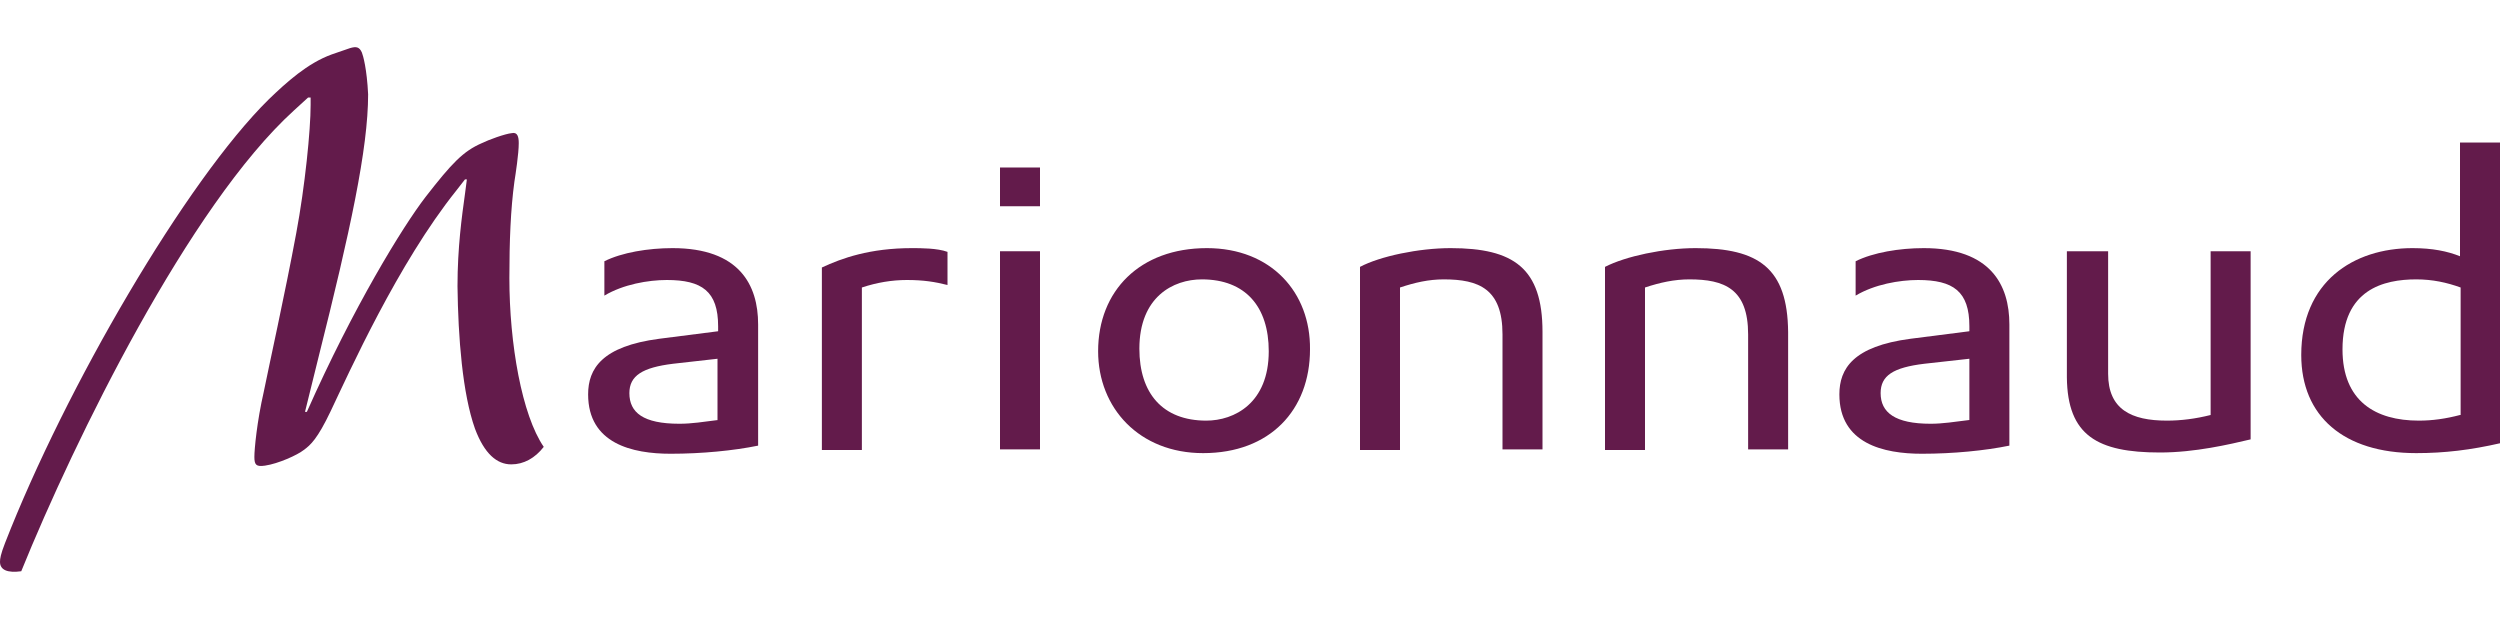
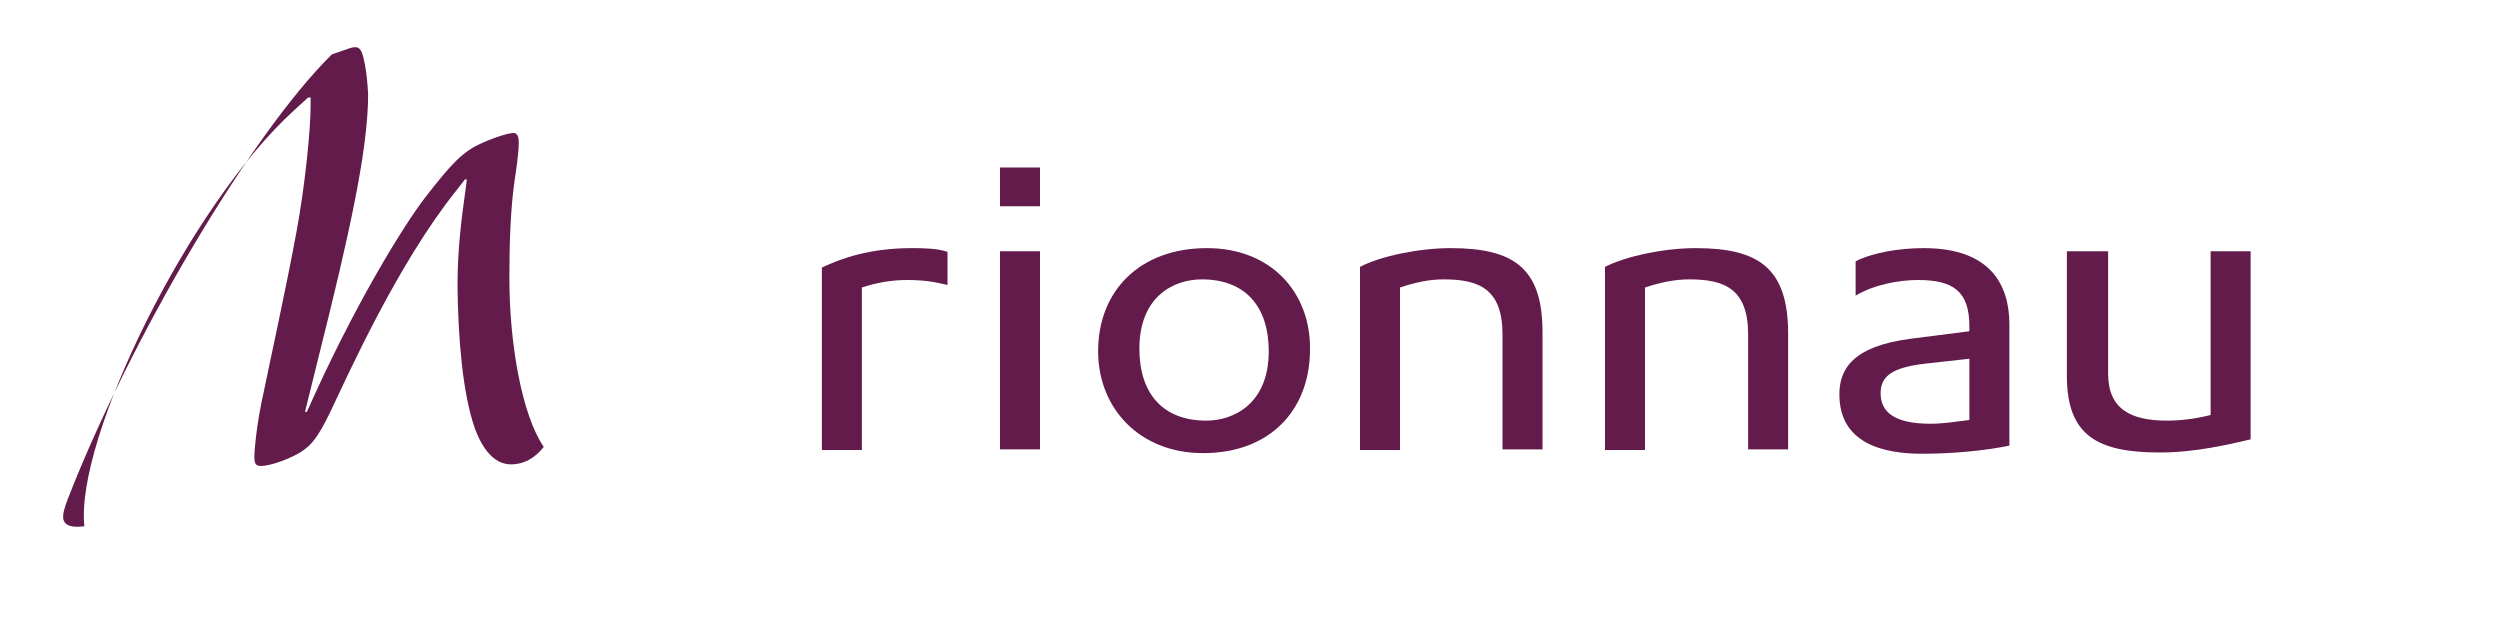
<svg xmlns="http://www.w3.org/2000/svg" version="1.1" id="svg2483" x="0px" y="0px" viewBox="0 0 400 99" style="enable-background:new 0 0 400 99;" xml:space="preserve">
  <style type="text/css">
	.st0{fill:#631B4B;}
</style>
-   <path id="path16957" class="st0" d="M57.9,8.4c-0.4-0.9-0.9-1-1.9-0.7l-2.9,1c-3.9,1.4-7.3,4.5-10.1,7.2c-13.2,13-32.5,46.1-42.2,71  c-0.7,1.8-0.8,2.5-0.8,3c0,1.3,1.2,1.8,3.4,1.5C12,70.2,30.3,32.9,47,17.7l2.3-2.1h0.4v1.2c0,4-0.9,13-2.3,20.5  C45.6,47,43,58.7,42.2,62.7c-1.1,4.8-1.5,9.2-1.5,10.4c0,1.3,0.3,1.6,1.7,1.4c2.1-0.3,5.2-1.7,6.2-2.5c1.1-0.8,2.2-1.8,4.3-6.2  c2.9-6.1,10.8-23.7,20.1-35.3l1.4-1.8h0.3L74.4,31c-0.5,3.6-1.2,8.6-1.2,14.8C73.3,54,74,63,76,68.6c1.5,4,3.5,5.7,5.8,5.7  c2,0,3.8-1,5.2-2.8c-3.5-5.1-5.5-16.5-5.5-27c0-5.9,0.2-11,0.8-15.4c0.2-1.3,0.7-4.5,0.7-6.2c0-1-0.2-1.8-1.1-1.6  c-1.1,0.1-3.8,1.1-4.8,1.6c-3,1.3-4.8,3.2-9,8.6c-3.7,4.8-11.6,17.7-19,34.4h-0.3l2.2-8.9c5-19.9,7.9-33.2,7.9-41.9  C58.7,11,58.1,8.9,57.9,8.4" />
-   <path id="path16959" class="st0" d="M107.6,39.7c-3.9,0-8.1,0.7-10.9,2.1v5.5c3-1.8,7-2.5,10-2.5c5.6,0,8.2,1.8,8.2,7.4v0.8  l-9.4,1.2c-9.2,1.2-11.4,4.8-11.4,8.9c0,7.9,7.1,9.5,13.2,9.5c5,0,10.1-0.5,14-1.3V51.9C121.3,45.6,118.3,39.7,107.6,39.7   M114.9,67.2c-2.4,0.3-4.2,0.6-6.2,0.6c-5.8,0-8-1.8-8-4.9c0-2.8,2.1-4.1,7-4.7l7.1-0.8V67.2L114.9,67.2L114.9,67.2z" />
+   <path id="path16957" class="st0" d="M57.9,8.4c-0.4-0.9-0.9-1-1.9-0.7l-2.9,1c-13.2,13-32.5,46.1-42.2,71  c-0.7,1.8-0.8,2.5-0.8,3c0,1.3,1.2,1.8,3.4,1.5C12,70.2,30.3,32.9,47,17.7l2.3-2.1h0.4v1.2c0,4-0.9,13-2.3,20.5  C45.6,47,43,58.7,42.2,62.7c-1.1,4.8-1.5,9.2-1.5,10.4c0,1.3,0.3,1.6,1.7,1.4c2.1-0.3,5.2-1.7,6.2-2.5c1.1-0.8,2.2-1.8,4.3-6.2  c2.9-6.1,10.8-23.7,20.1-35.3l1.4-1.8h0.3L74.4,31c-0.5,3.6-1.2,8.6-1.2,14.8C73.3,54,74,63,76,68.6c1.5,4,3.5,5.7,5.8,5.7  c2,0,3.8-1,5.2-2.8c-3.5-5.1-5.5-16.5-5.5-27c0-5.9,0.2-11,0.8-15.4c0.2-1.3,0.7-4.5,0.7-6.2c0-1-0.2-1.8-1.1-1.6  c-1.1,0.1-3.8,1.1-4.8,1.6c-3,1.3-4.8,3.2-9,8.6c-3.7,4.8-11.6,17.7-19,34.4h-0.3l2.2-8.9c5-19.9,7.9-33.2,7.9-41.9  C58.7,11,58.1,8.9,57.9,8.4" />
  <path id="path16961" class="st0" d="M145.9,39.7c-6.7,0-11.2,1.6-14.4,3.1v29.2h6.4v-26c2.4-0.8,4.8-1.2,7.2-1.2  c2.7,0,4.5,0.3,6.5,0.8v-5.3C150,39.7,147.3,39.7,145.9,39.7" />
  <polygon id="polygon16963" class="st0" points="160,40.2 166.4,40.2 166.4,71.9 160,71.9 " />
  <polygon id="polygon16965" class="st0" points="160,26.8 166.4,26.8 166.4,33 160,33 " />
  <path id="path16967" class="st0" d="M193.1,39.7c-10.7,0-17.4,6.8-17.4,16.5c0,9.1,6.6,16.3,16.8,16.3c10.7,0,17.1-6.9,17.1-16.6  C209.7,46.8,203.4,39.7,193.1,39.7 M193,67.3c-7,0-10.7-4.4-10.7-11.5c0-8.3,5.4-11.1,10-11.1c7,0,10.7,4.4,10.7,11.5  C203,64.5,197.5,67.3,193,67.3" />
  <path id="path16969" class="st0" d="M232.1,39.7c-5.1,0-11.3,1.3-14.5,3v29.3h6.4V46c2.4-0.8,4.6-1.3,7-1.3c5.6,0,9.4,1.5,9.4,8.8  v18.4h6.4V53.1C246.8,42.9,242.2,39.7,232.1,39.7" />
  <path id="path16971" class="st0" d="M271.3,39.7c-5.1,0-11.2,1.3-14.5,3v29.3h6.4V46c2.4-0.8,4.7-1.3,7.1-1.3c5.6,0,9.4,1.5,9.4,8.8  v18.4h6.4V53.1C286,42.9,281.4,39.7,271.3,39.7" />
  <path id="path16973" class="st0" d="M307.8,39.7c-3.9,0-8.1,0.7-10.9,2.1v5.5c3-1.8,7-2.5,10-2.5c5.6,0,8.2,1.8,8.2,7.4v0.8  l-9.4,1.2c-9.2,1.2-11.4,4.8-11.4,8.9c0,7.9,7.1,9.5,13.2,9.5c5,0,10.1-0.5,14-1.3V51.9C321.5,45.6,318.5,39.7,307.8,39.7   M315.1,67.2c-2.4,0.3-4.3,0.6-6.2,0.6c-5.7,0-8-1.8-8-4.9c0-2.8,2-4.1,7-4.7l7.2-0.8L315.1,67.2L315.1,67.2z" />
  <path id="path16975" class="st0" d="M345.6,72.4c5.6,0,11.1-1.3,14.5-2.1V40.2h-6.4v26.2c-2.4,0.6-4.7,0.9-7,0.9  c-5.7,0-9.4-1.8-9.4-7.5V40.2h-6.6v20.2C330.8,69.7,335.6,72.4,345.6,72.4" />
-   <path id="path16977" class="st0" d="M393.6,22.8V41c-2-0.8-4.4-1.3-7.6-1.3c-9.5,0-17.8,5.4-17.8,17.1c0,9.8,6.8,15.7,18.4,15.7  c4.5,0,8.7-0.5,13.5-1.6V22.8H393.6L393.6,22.8L393.6,22.8z M393.6,66.4c-2.3,0.6-4.4,0.9-6.6,0.9c-6.9,0-12.2-3.1-12.2-11.4  c0-9.6,6.6-11.2,11.8-11.2c2.6,0,4.9,0.5,7.1,1.3V66.4L393.6,66.4z" />
</svg>